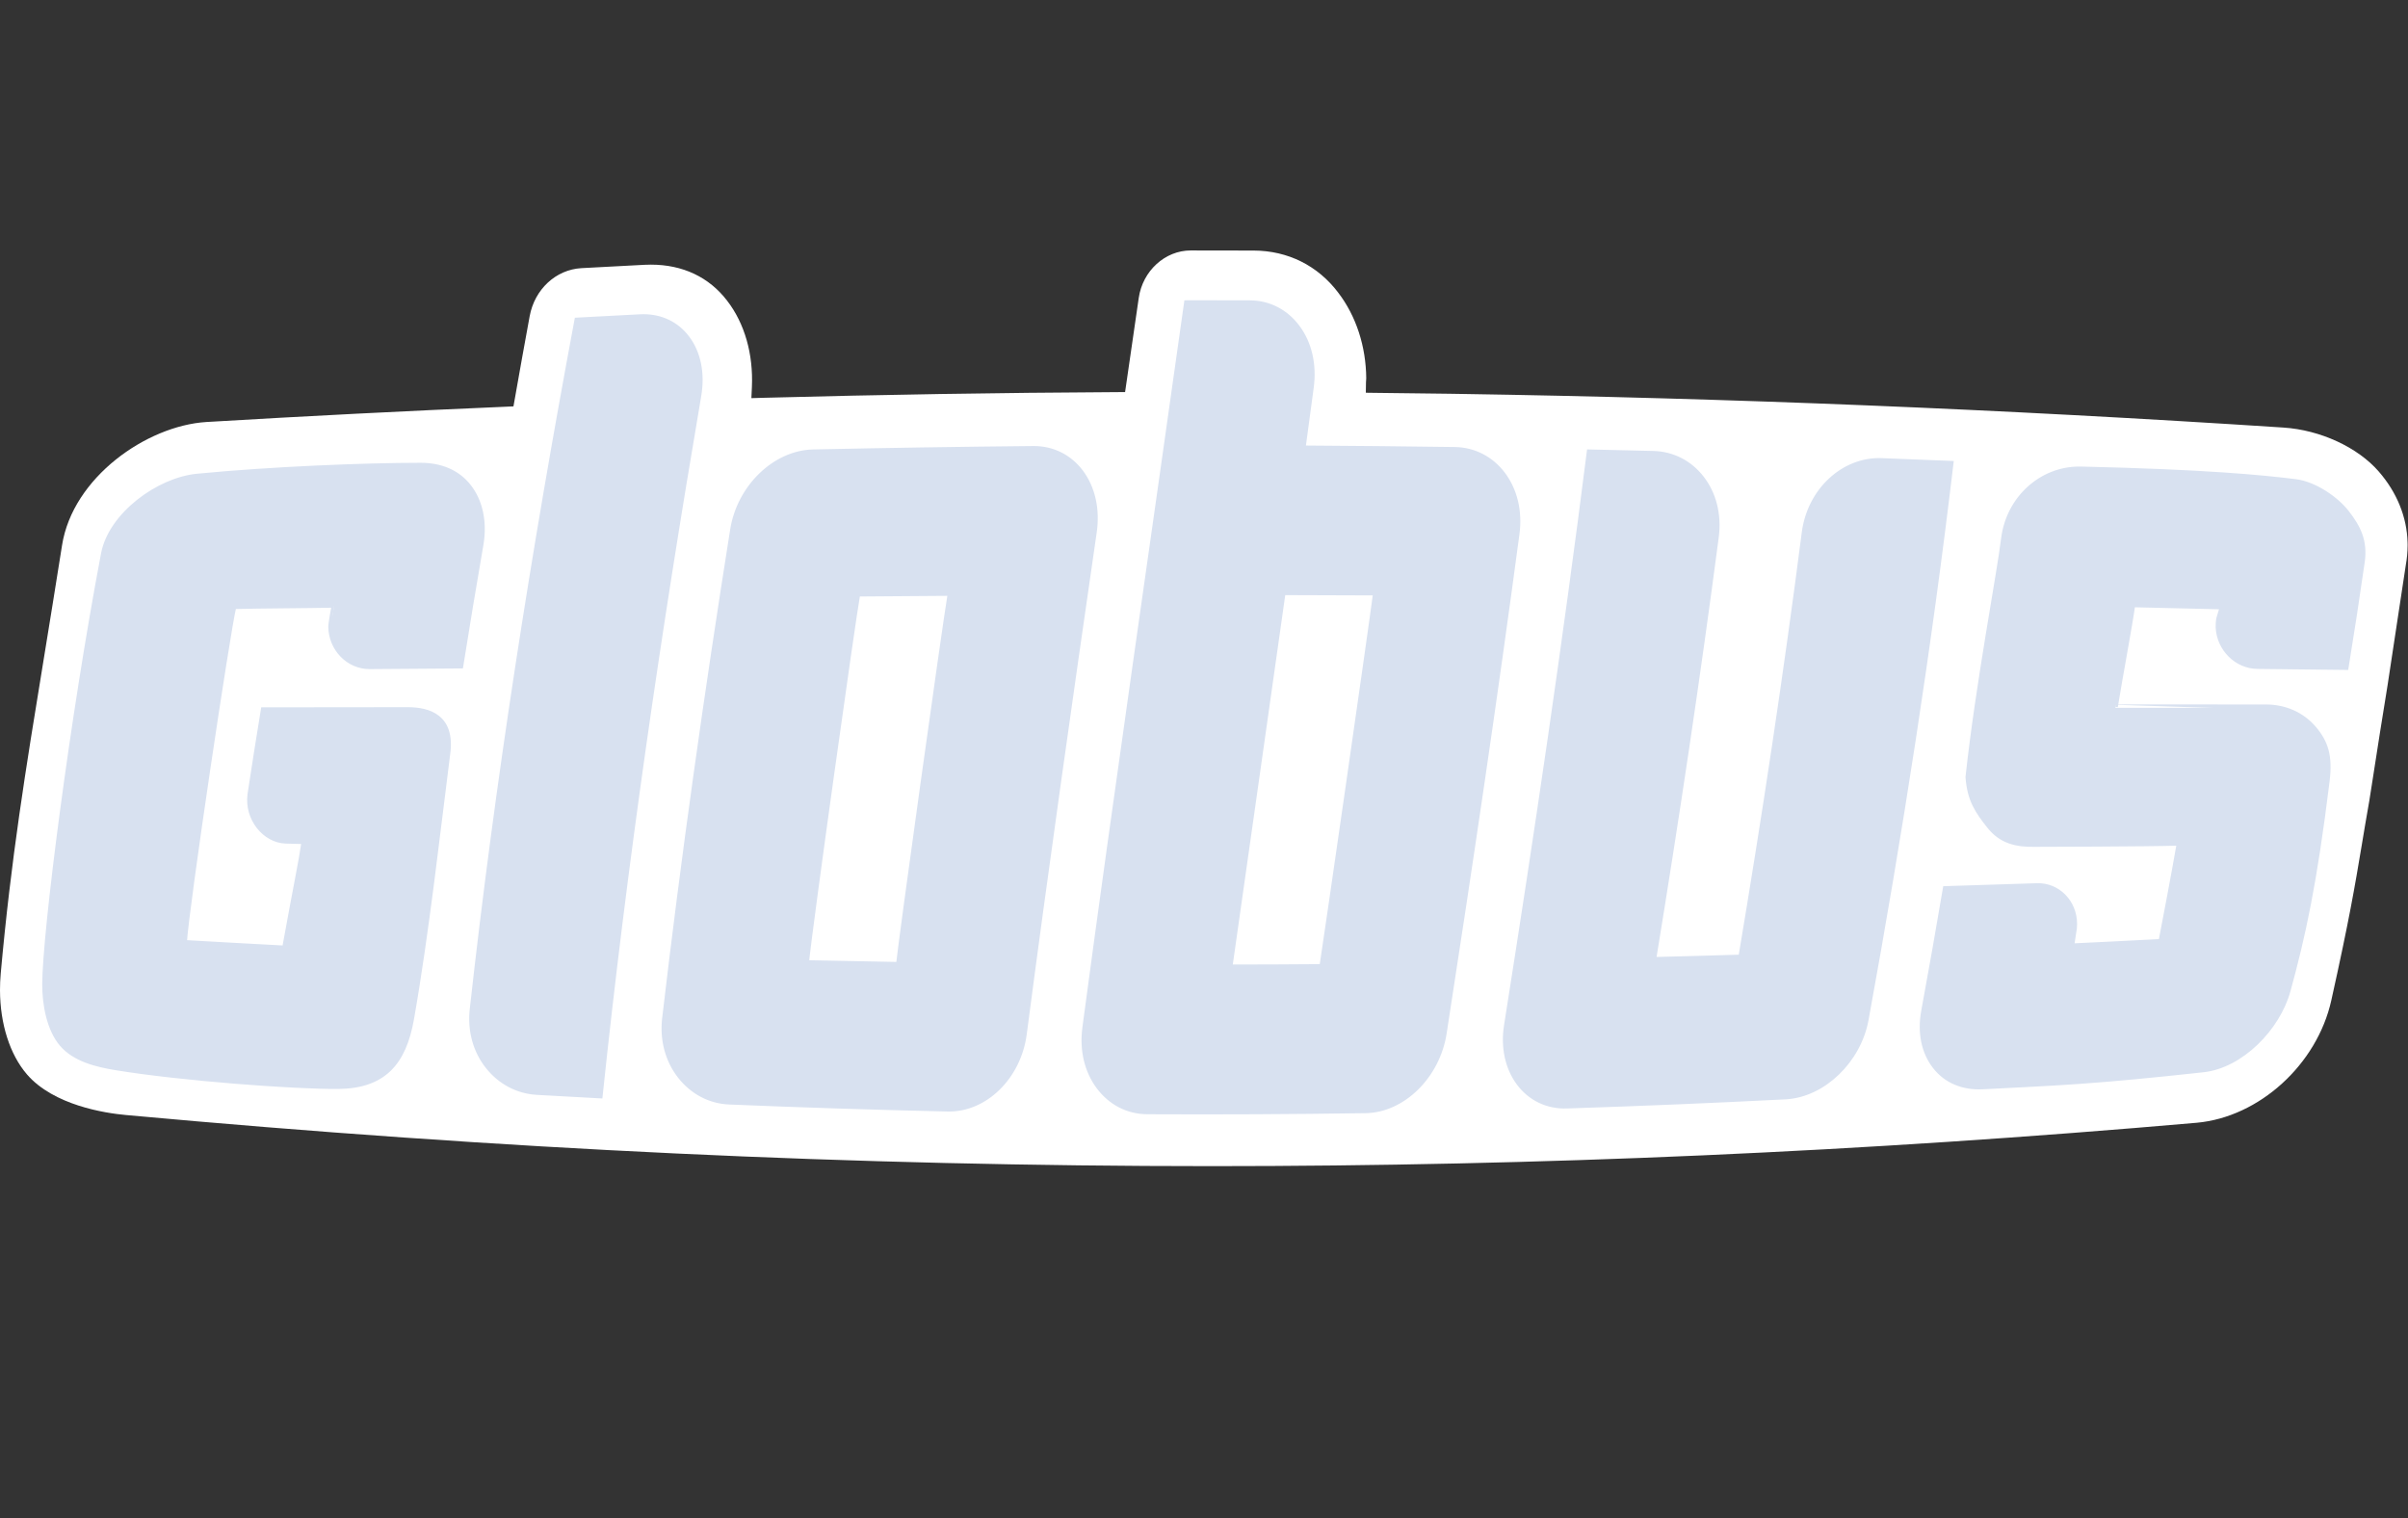
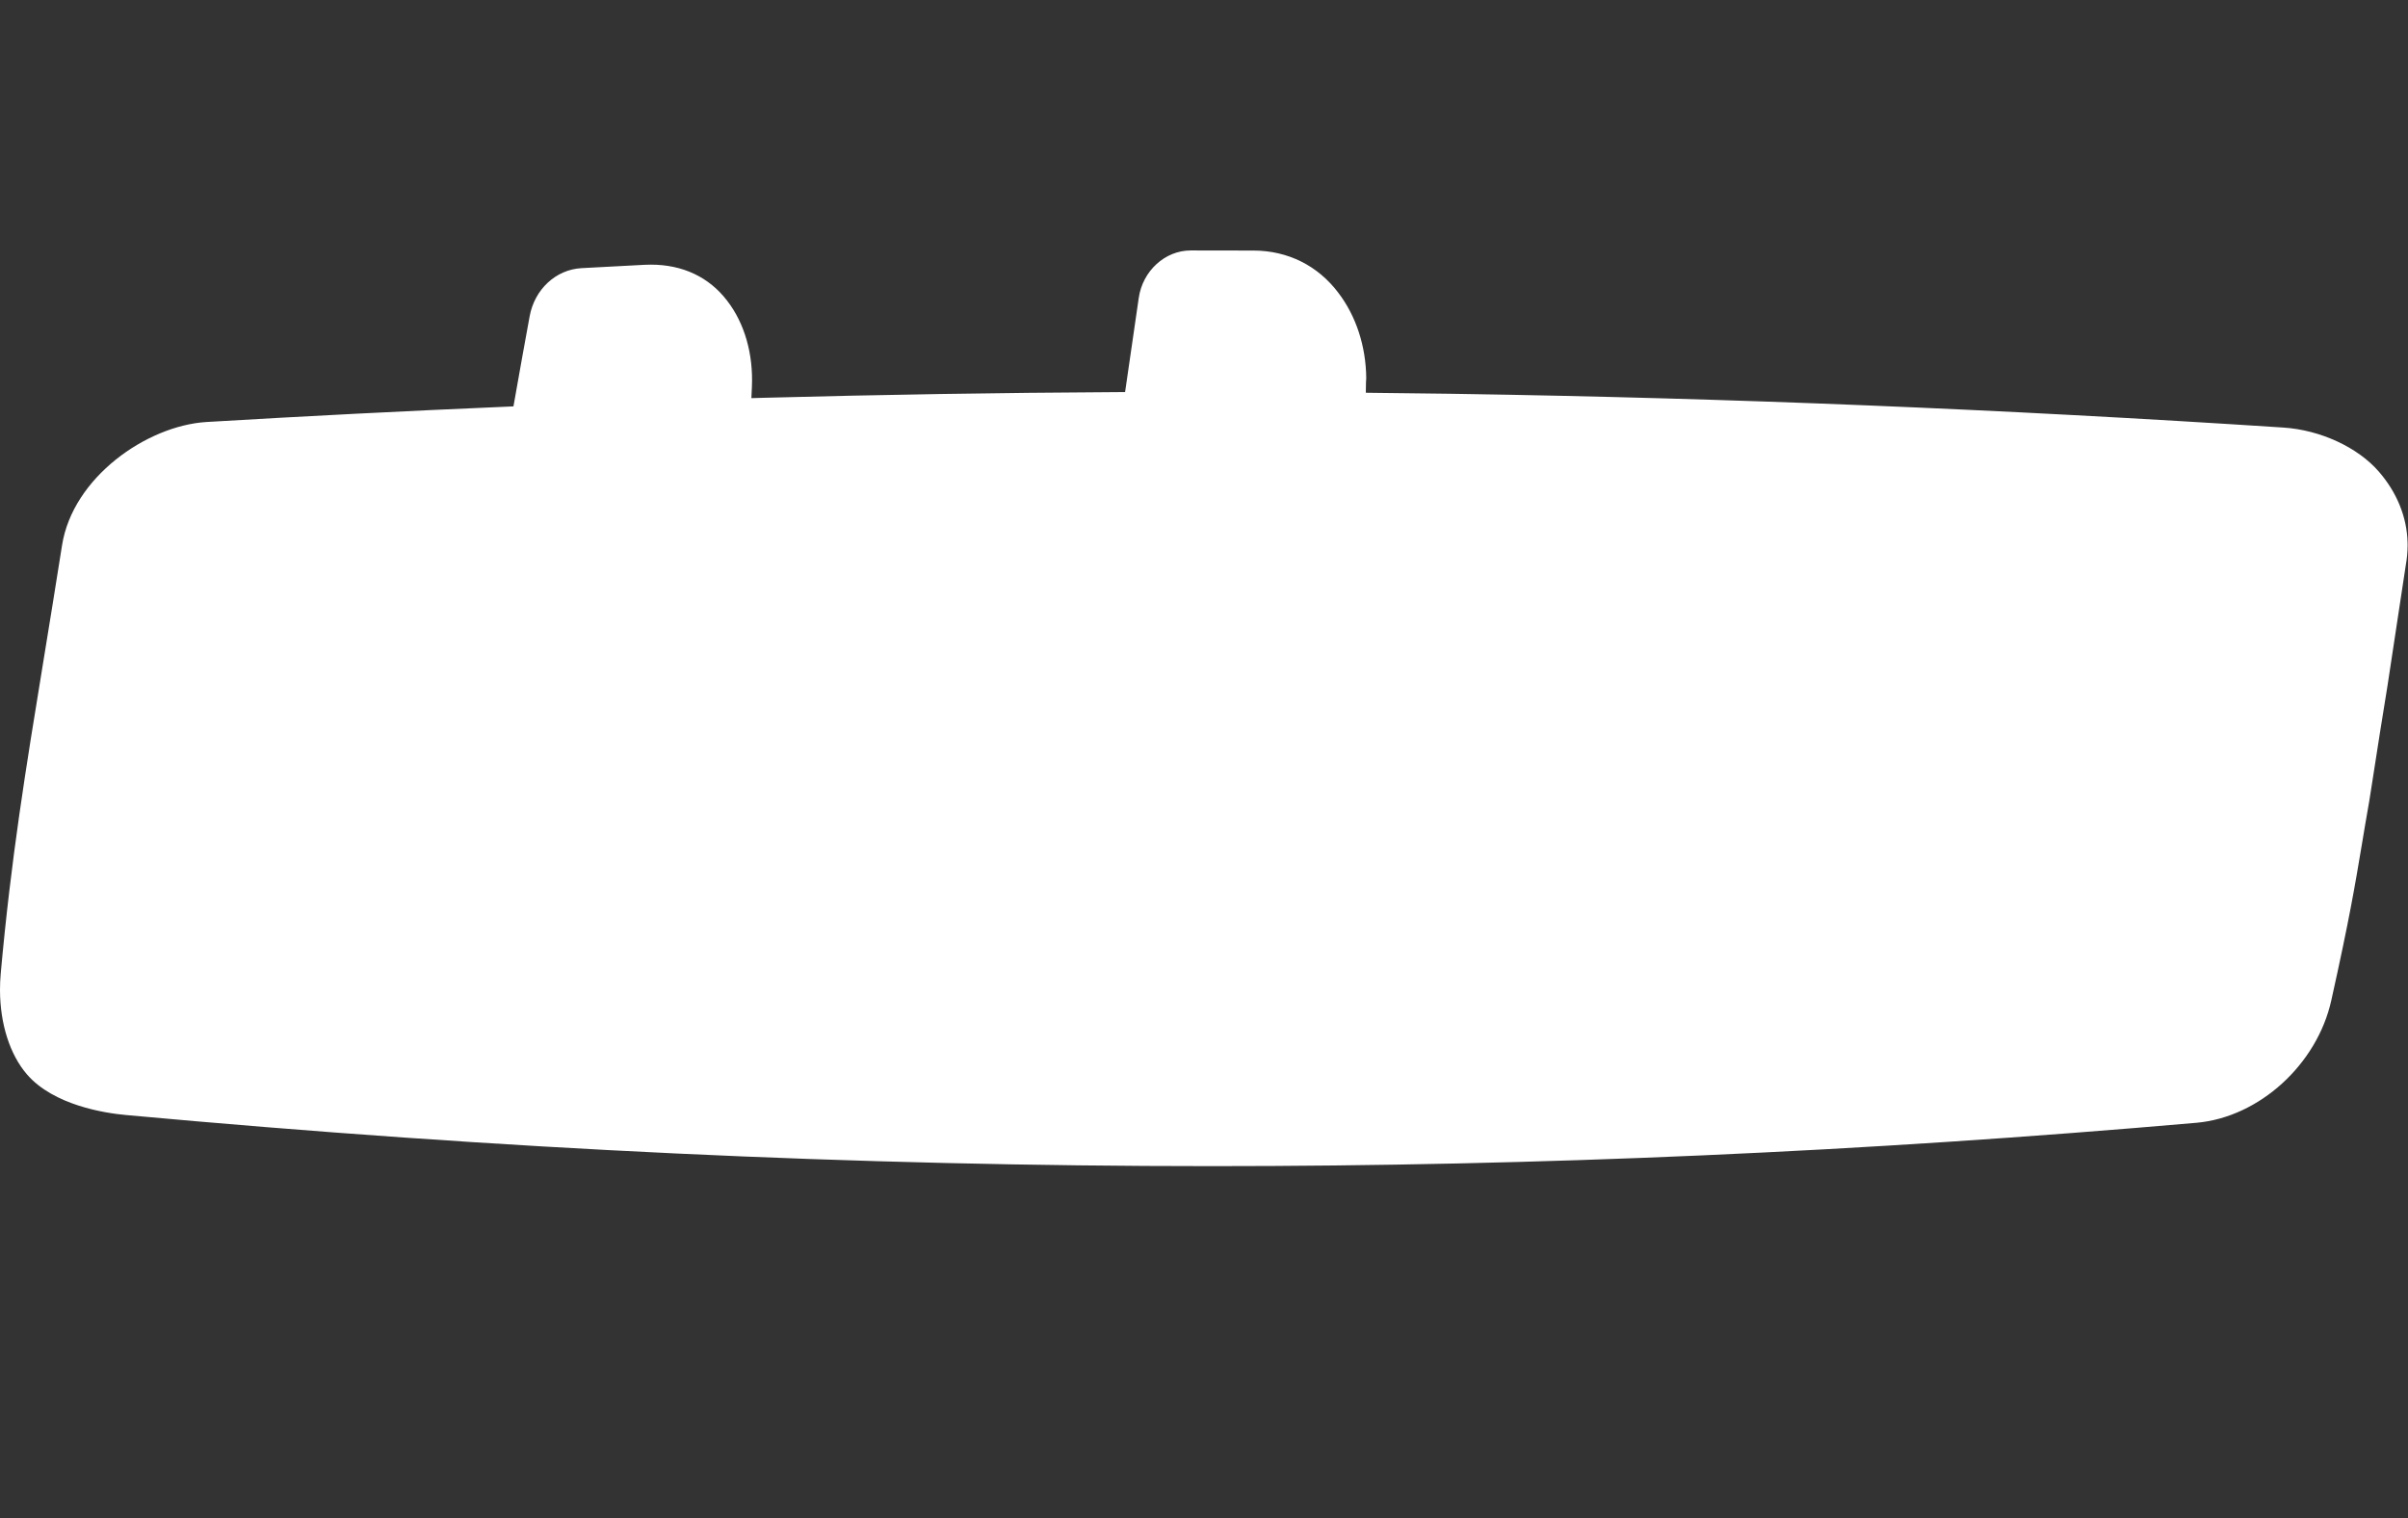
<svg xmlns="http://www.w3.org/2000/svg" width="1237" height="780" viewBox="0 0 1237 780" fill="none">
  <rect x="0" y="0" width="1237" height="780" fill="#333333" stroke="none" />
  <g clip-path="url(#clip0_26_347)">
    <path d="M584.981 153.03L577.961 201.41L573.381 201.44C513.271 201.76 453.841 202.71 391.701 204.36L385.991 204.53L386.251 198.86C387.031 181.89 382.521 166.12 373.531 154.47C364.271 142.37 350.741 135.95 334.361 135.95C333.301 135.95 332.231 135.96 331.141 136.03C320.341 136.58 309.521 137.14 298.691 137.75C285.571 138.47 274.631 148.62 272.091 162.43C269.491 176.5 266.981 190.56 264.511 204.58L263.761 208.76L259.491 208.95C208.711 211.11 157.061 213.74 105.931 216.79C75.311 218.75 37.361 245.23 31.87 280.14C28.561 301.12 25.461 320.22 22.531 338.17C13.091 395.8 5.661 441.3 0.371 500.15C0.121 503.03 -0.009 505.89 0.001 508.71C0.061 525.94 5.021 541.66 13.841 551.91C27.571 567.82 53.981 571.83 64.691 572.79C257.241 590.47 439.671 599.05 622.431 599.05H622.451C791.111 599.05 956.661 591.76 1128.52 576.76C1160.58 573.85 1190.29 546.82 1197.6 513.9C1206.91 472.04 1209.68 455.43 1213.2 434.41C1214.35 427.56 1215.56 420.18 1217.13 411.32C1217.34 410.15 1218.04 405.64 1219.01 399.35C1220.98 386.64 1224.08 366.68 1226.49 352.14L1235.87 290.27C1236.48 286.89 1236.79 283.52 1236.8 280.2V279.84C1236.8 279.42 1236.8 279 1236.78 278.58C1236.42 265.56 1231.31 252.97 1222.01 242.26C1211.16 229.75 1191.95 220.88 1173.03 219.64C1027.7 210.16 888.921 204.5 748.771 202.34L744.271 202.27C737.021 202.15 721.921 201.96 706.941 201.82L701.631 201.75L701.711 196.45C701.711 195.96 701.751 195.46 701.841 194.34C701.721 177.97 696.651 162.37 687.501 150.4C677.021 136.46 661.581 128.77 644.041 128.71C633.251 128.66 622.451 128.66 611.651 128.66C598.461 128.67 586.991 139.17 584.981 153.03Z" fill="white" />
-     <path fill-rule="evenodd" clip-rule="evenodd" d="M620.091 156H619.701H619.32H618.93H618.551H618.171H617.781H617.391H617.271H617.151H617.021H616.9H616.781H616.651H616.531H616.411H616.291H616.161H616.04H615.921H615.791H615.671H615.55H615.421H615.301H615.171H615.05H614.931H614.811H614.681H614.56H614.441H614.311H614.19C612.63 156 611.081 156 609.521 156.01C592.081 280.15 573.881 404.32 557.311 528.1L557.29 528.45L557.251 528.62C555.761 539.94 558.321 550.67 564.421 558.83C570.551 567.01 579.401 571.59 589.361 571.64C626.751 571.83 664.161 571.64 701.541 571.09C720.731 570.81 738.53 553.22 741.9 531.25C755.21 445.4 767.93 359.87 779.3 274.76C780.87 263.11 778.231 252.23 771.971 243.98C765.901 236.03 757.131 231.53 747.301 231.39C721.331 231.03 695.371 230.76 669.421 230.61C670.821 220.27 672.23 209.9 673.62 199.56C675.2 187.8 672.67 176.77 666.48 168.56C660.51 160.54 651.811 156.08 642.041 156.04C634.721 156.02 627.391 156 620.091 156V156ZM659.151 304.96C674.961 305 690.76 305.02 706.61 305.12C704.25 323.61 681.101 484.09 679.051 497.03C663.321 497.14 647.57 497.21 631.85 497.23C634.45 478.54 657.411 317.8 659.151 304.96ZM328.921 163.19C318.071 163.75 307.221 164.31 296.361 164.91C273.951 284.67 255.441 402.8 242.561 518.9C241.331 529.93 244.23 540.45 250.73 548.52C257.01 556.39 265.89 561.08 275.7 561.68C286.6 562.31 297.441 562.9 308.321 563.48C320.771 444.9 338.221 325.45 358.971 203.89C360.951 192.39 358.79 181.73 352.94 174.03C347.58 166.97 339.691 163.15 330.541 163.15C330.011 163.15 329.461 163.17 328.921 163.19ZM530.78 230.87C493.08 231.23 455.381 231.82 417.691 232.64C398.041 233.09 379.841 250.73 376.341 272.58C362.951 356.93 351.081 440.69 341.391 523.72C340.141 534.64 342.921 545.13 349.281 553.3C355.621 561.42 364.61 566.22 374.58 566.64C412.03 568.2 449.431 569.4 486.841 570.23C506.041 570.69 523.291 553.72 526.191 531.72C537.421 446.02 549.671 360.03 562.141 273.92C563.851 262.14 561.391 251.15 555.281 242.99C549.391 235.19 540.811 230.87 531.081 230.87H530.78V230.87ZM414.331 494.99C416.061 476.91 438.25 318.59 440.65 305.68C456.47 305.52 472.281 305.41 488.111 305.32C484.981 324.01 462.8 483.34 461.56 495.92C445.83 495.66 430.071 495.35 414.331 494.99ZM773.891 527.22C772.071 538.47 774.421 549.05 780.271 556.94C786.191 564.79 794.901 569.01 804.891 568.68C842.341 567.47 879.801 565.9 917.271 563.99C936.521 562.96 954.781 545.44 958.651 524.28C976.291 427.82 991.1 332.47 1002.26 238.51C990.36 238.02 978.511 237.56 966.651 237.1C946.991 236.31 929.641 252.54 926.841 273.99C917.561 346.13 906.571 418.89 894.281 492.14C879.351 492.6 864.451 493.02 849.521 493.39C861.421 420.6 872.271 348.23 881.681 276.35C883.171 264.95 880.471 254.17 874.161 246.08C868.041 238.2 859.18 233.66 849.32 233.41C838.33 233.13 827.351 232.86 816.391 232.64C804.061 330.19 789.511 428.46 773.891 527.22V527.22ZM215.86 239.49C187.98 239.49 139.561 241.37 101.271 245.11C81.41 247.02 56.941 264.93 53.141 284.99C37.091 369.36 22.931 480.29 22.931 506.37C22.931 516.25 25.151 529.22 31.811 536.95C38.461 544.66 49.471 547.36 59.55 549.01C93.221 554.56 151.871 558.88 173.971 558.64C197.021 558.37 207.411 546.59 211.411 524C219.041 480.83 225.18 425.75 229.97 388.1C232.82 368.54 220.101 365.01 209.291 365.03C183.761 365.06 160.781 365.08 135.251 365.11C132.831 380.12 130.631 393.65 128.401 408.55C126.731 420.96 136.001 432.28 146.781 432.6C149.001 432.7 153.941 432.78 156.161 432.85C154.451 444.44 152.12 454.72 146.2 487.5C130.19 486.71 110.771 485.52 94.771 484.65C95.581 468.25 117.021 324.46 120.141 312.12C136.161 311.74 155.56 311.74 171.61 311.41C171.59 311.41 169.841 320.96 169.891 322.52C170.091 333.9 179.09 343.04 189.92 342.97C205.51 342.86 221.131 342.75 236.731 342.63C240.041 321.82 243.521 300.92 247.141 280.01C249.021 268.57 246.771 257.95 240.741 250.33C234.901 242.91 226.171 239.49 216.141 239.49H215.86V239.49ZM1068.09 241.42C1048.69 241.42 1031.83 256.44 1029.22 277.2C1027.24 294.22 1016.02 352.45 1010.94 399.67C1011.76 411.5 1015.92 417.37 1021.95 425C1028 432.58 1035.69 434.53 1045.7 434.27C1045.7 434.27 1104.13 434.16 1119.46 433.65C1117.24 446.53 1111.92 474.83 1110.08 484.12C1094.81 484.91 1079.55 485.7 1064.27 486.41C1064.6 484.17 1064.94 481.93 1065.28 479.7C1065.61 478.21 1065.76 476.74 1065.76 475.19C1065.76 463.9 1057.06 455.11 1046.38 455.45C1030.7 455.98 1015 456.47 999.311 456.96C995.761 477.89 992.071 498.88 988.191 519.92C986.171 530.84 988.22 541.02 994.01 548.4C999.74 555.79 1008.44 559.32 1018.48 558.82C1059.54 556.75 1076.44 556.12 1131.76 550.09C1151.17 547.99 1170.1 528.81 1175.41 509.35C1183.07 481.5 1189 454.52 1195.48 401.72C1197.09 388.81 1194.75 381.75 1188.58 374.56C1182.58 367.58 1173.84 363.64 1163.96 363.64C1163.99 363.62 1102.02 363.61 1086.69 363.61C1088.74 350.57 1094.41 320.41 1095.62 311.19C1110.97 311.53 1126.26 311.89 1141.57 312.27C1140.96 314.34 1140.33 316.41 1139.71 318.51C1139.49 319.93 1139.4 321.35 1139.44 322.85C1139.98 333.83 1149 342.8 1159.71 342.87C1174.88 343.04 1190.06 343.2 1205.21 343.38C1208.21 325.07 1211 306.87 1213.57 288.77C1214.92 278.56 1211.69 271.63 1205.55 263.77C1200.2 256.86 1189.09 249.11 1179.22 247.89C1162.37 245.79 1133.59 242.91 1068.98 241.42H1068.09V241.42Z" fill="#D8E1F0" />
-     <path d="M609.518 155.51C592.078 279.65 573.878 403.82 557.308 527.61L557.288 527.95L557.257 528.12C555.757 539.45 558.318 550.17 564.418 558.34C570.548 566.51 579.398 571.1 589.368 571.14C626.748 571.33 664.158 571.14 701.538 570.59C720.728 570.3 738.528 552.72 741.908 530.75C755.218 444.9 767.938 359.37 779.308 274.27C780.868 262.61 778.227 251.73 771.977 243.48C765.897 235.54 757.128 231.03 747.298 230.89C721.328 230.53 695.368 230.26 669.428 230.11C670.818 219.77 672.228 209.41 673.618 199.06C675.208 187.31 672.668 176.28 666.478 168.05C660.508 160.05 651.807 155.58 642.037 155.54C633.817 155.52 625.597 155.5 617.397 155.5C614.767 155.5 612.138 155.5 609.518 155.51ZM659.148 304.46C674.968 304.5 690.758 304.53 706.608 304.62C704.248 323.11 681.108 483.59 679.048 496.52C663.318 496.65 647.568 496.72 631.848 496.73C634.458 478.04 657.418 317.31 659.148 304.46V304.46ZM328.928 162.7C318.078 163.25 307.228 163.81 296.358 164.41C273.948 284.18 255.438 402.3 242.568 518.41C241.328 529.44 244.227 539.95 250.727 548.03C257.017 555.89 265.888 560.59 275.698 561.18C286.598 561.81 297.448 562.41 308.318 562.98C320.768 444.4 338.218 324.95 358.968 203.39C360.958 191.89 358.797 181.23 352.947 173.54C347.577 166.47 339.698 162.66 330.538 162.66C330.008 162.66 329.458 162.67 328.928 162.7V162.7ZM530.787 230.38C493.077 230.74 455.377 231.33 417.687 232.14C398.037 232.59 379.838 250.24 376.348 272.08C362.958 356.44 351.078 440.19 341.388 523.22C340.138 534.15 342.928 544.63 349.278 552.8C355.618 560.92 364.608 565.72 374.588 566.14C412.028 567.7 449.437 568.9 486.837 569.74C506.047 570.19 523.298 553.22 526.188 531.23C537.418 445.51 549.668 359.53 562.138 273.42C563.858 261.65 561.388 250.65 555.288 242.49C549.388 234.69 540.818 230.38 531.078 230.38H530.787V230.38ZM414.327 494.5C416.057 476.41 438.238 318.09 440.648 305.18C456.468 305.03 472.288 304.91 488.108 304.83C484.988 323.51 462.797 482.84 461.557 495.42C445.827 495.16 430.067 494.85 414.327 494.5V494.5ZM773.888 526.72C772.068 537.97 774.418 548.56 780.268 556.44C786.188 564.3 794.897 568.51 804.887 568.18C842.337 566.97 879.797 565.4 917.267 563.49C936.517 562.46 954.787 544.94 958.647 523.79C976.287 427.32 991.107 331.98 1002.26 238.01C990.357 237.52 978.508 237.07 966.648 236.6C946.988 235.82 929.647 252.04 926.837 273.49C917.567 345.63 906.578 418.39 894.278 491.64C879.348 492.11 864.448 492.52 849.518 492.88C861.418 420.1 872.268 347.72 881.688 275.85C883.178 264.45 880.478 253.68 874.158 245.58C868.038 237.7 859.178 233.16 849.318 232.91C838.338 232.63 827.348 232.37 816.388 232.14C804.058 329.69 789.508 427.96 773.888 526.72V526.72ZM215.857 238.99C187.977 238.99 139.558 240.88 101.268 244.61C81.407 246.53 56.938 264.44 53.138 284.49C37.097 368.86 22.938 479.79 22.938 505.87C22.938 515.76 25.148 528.73 31.808 536.45C38.458 544.16 49.468 546.86 59.547 548.52C93.218 554.06 151.878 558.38 173.968 558.15C197.018 557.87 207.408 546.09 211.408 523.5C219.038 480.33 225.178 425.25 229.978 387.6C232.818 368.05 220.098 364.52 209.288 364.53C183.768 364.57 160.778 364.58 135.248 364.61C132.828 379.62 130.628 393.15 128.398 408.05C126.728 420.46 135.998 431.78 146.788 432.1C148.998 432.19 153.938 432.28 156.158 432.36C154.448 443.94 152.128 454.22 146.198 487C130.198 486.21 110.768 485.02 94.767 484.15C95.578 467.75 117.028 323.96 120.148 311.62C136.168 311.24 155.568 311.24 171.608 310.91C171.598 310.91 169.837 320.46 169.887 322.03C170.087 333.4 179.098 342.54 189.918 342.47C205.518 342.36 221.128 342.25 236.728 342.13C240.038 321.32 243.518 300.42 247.138 279.51C249.018 268.07 246.778 257.46 240.748 249.83C234.898 242.41 226.167 238.99 216.137 238.99H215.857V238.99ZM1068.1 240.92C1048.69 240.92 1031.83 255.95 1029.22 276.7C1027.24 293.72 1016.02 351.95 1010.94 399.17C1011.76 410.99 1015.92 416.87 1021.96 424.5C1028 432.08 1035.7 434.03 1045.7 433.77C1045.7 433.77 1104.13 433.67 1119.46 433.15C1117.24 446.03 1111.93 474.33 1110.08 483.62C1094.81 484.42 1079.56 485.2 1064.27 485.91C1064.6 483.67 1064.95 481.43 1065.28 479.2C1065.62 477.72 1065.76 476.24 1065.76 474.69C1065.76 463.4 1057.06 454.61 1046.38 454.96C1030.7 455.49 1015 455.97 999.308 456.46C995.758 477.39 992.078 498.38 988.188 519.42C986.168 530.34 988.218 540.53 994.008 547.9C999.738 555.29 1008.44 558.82 1018.48 558.33C1059.54 556.25 1076.44 555.62 1131.76 549.59C1151.17 547.5 1170.1 528.31 1175.41 508.85C1183.07 481 1189 454.02 1195.48 401.22C1197.09 388.31 1194.75 381.25 1188.59 374.06C1182.58 367.08 1173.84 363.14 1163.96 363.14C1164 363.12 1102.02 363.11 1086.69 363.11C1088.75 350.07 1094.41 319.91 1095.62 310.69C1110.96 311.03 1126.26 311.4 1141.57 311.77C1140.97 313.84 1140.34 315.91 1139.71 318.01C1139.5 319.43 1139.4 320.86 1139.45 322.35C1139.98 333.33 1149.01 342.3 1159.71 342.38C1174.88 342.54 1190.07 342.7 1205.22 342.89C1208.22 324.57 1211 306.37 1213.58 288.27C1214.92 278.06 1211.7 271.13 1205.55 263.27C1200.2 256.36 1189.09 248.62 1179.22 247.39C1162.37 245.3 1133.6 242.41 1068.98 240.92H1068.1V240.92Z" stroke="#D8E1F0" stroke-width="2.5" stroke-miterlimit="10" />
  </g>
  <defs>
    <clipPath id="clip0_26_347">
      <rect width="1236.8" height="779.812" fill="white" />
    </clipPath>
  </defs>
</svg>